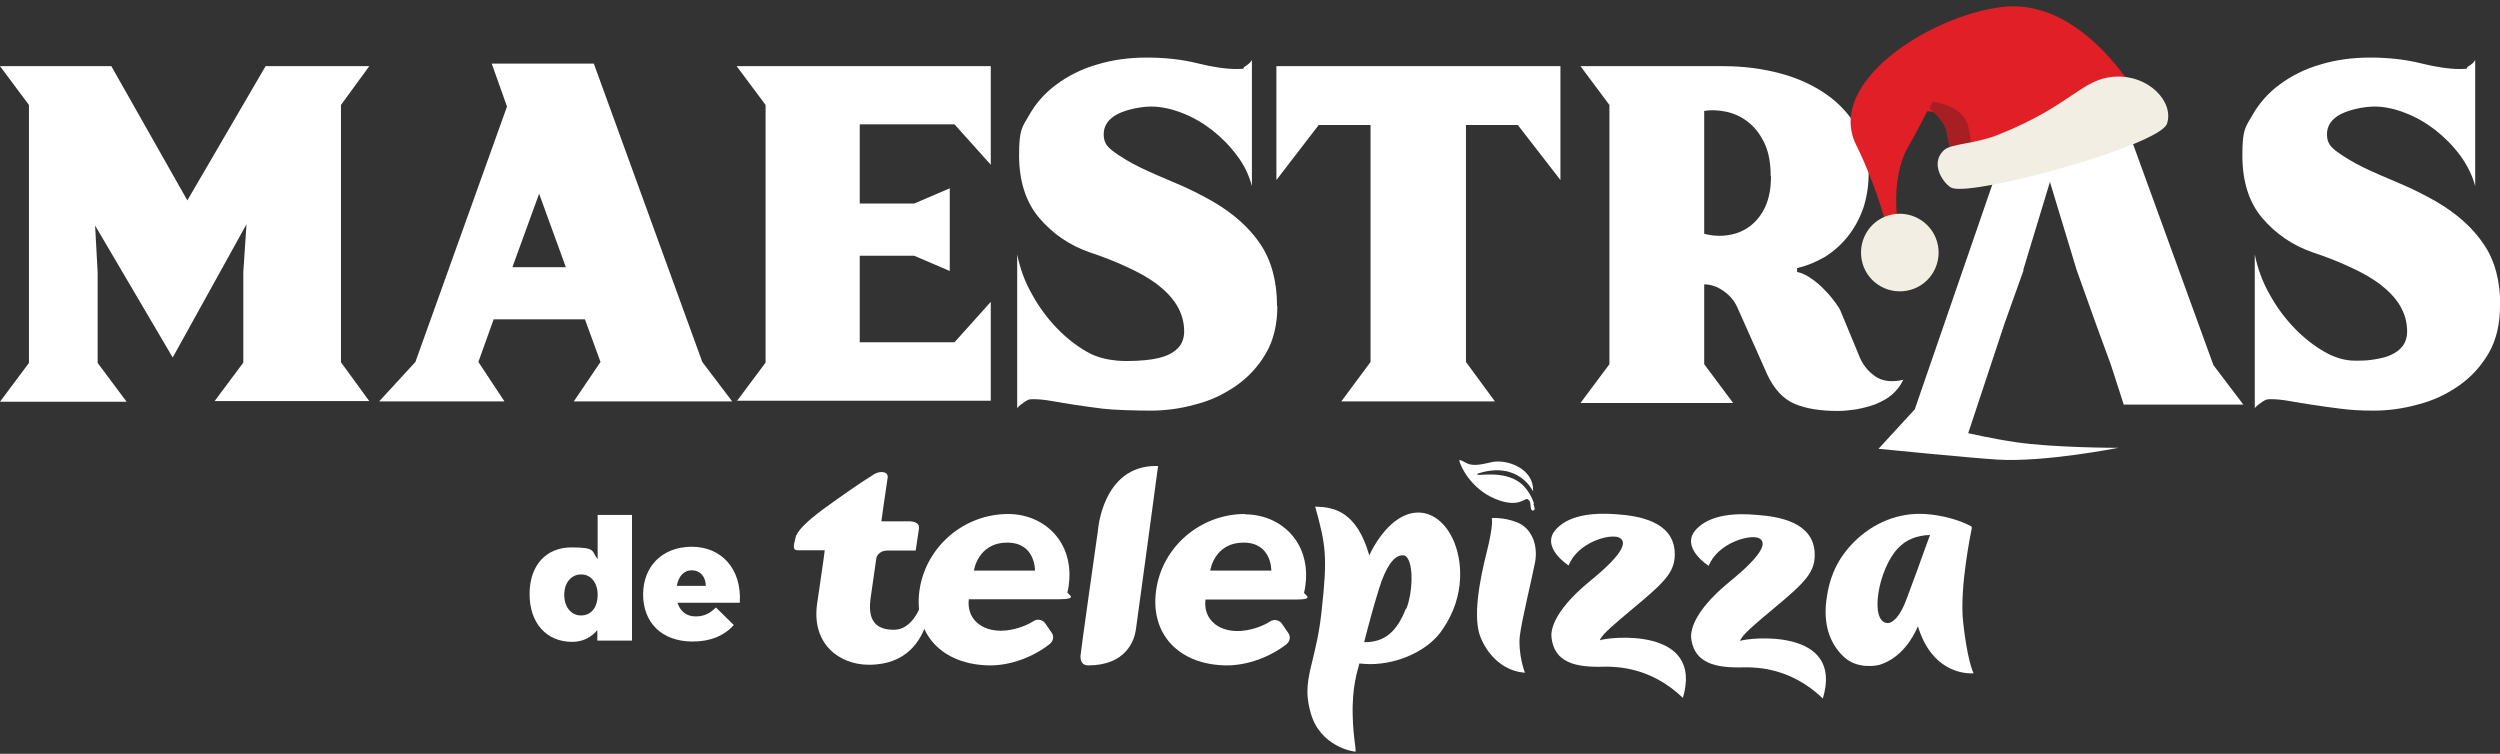
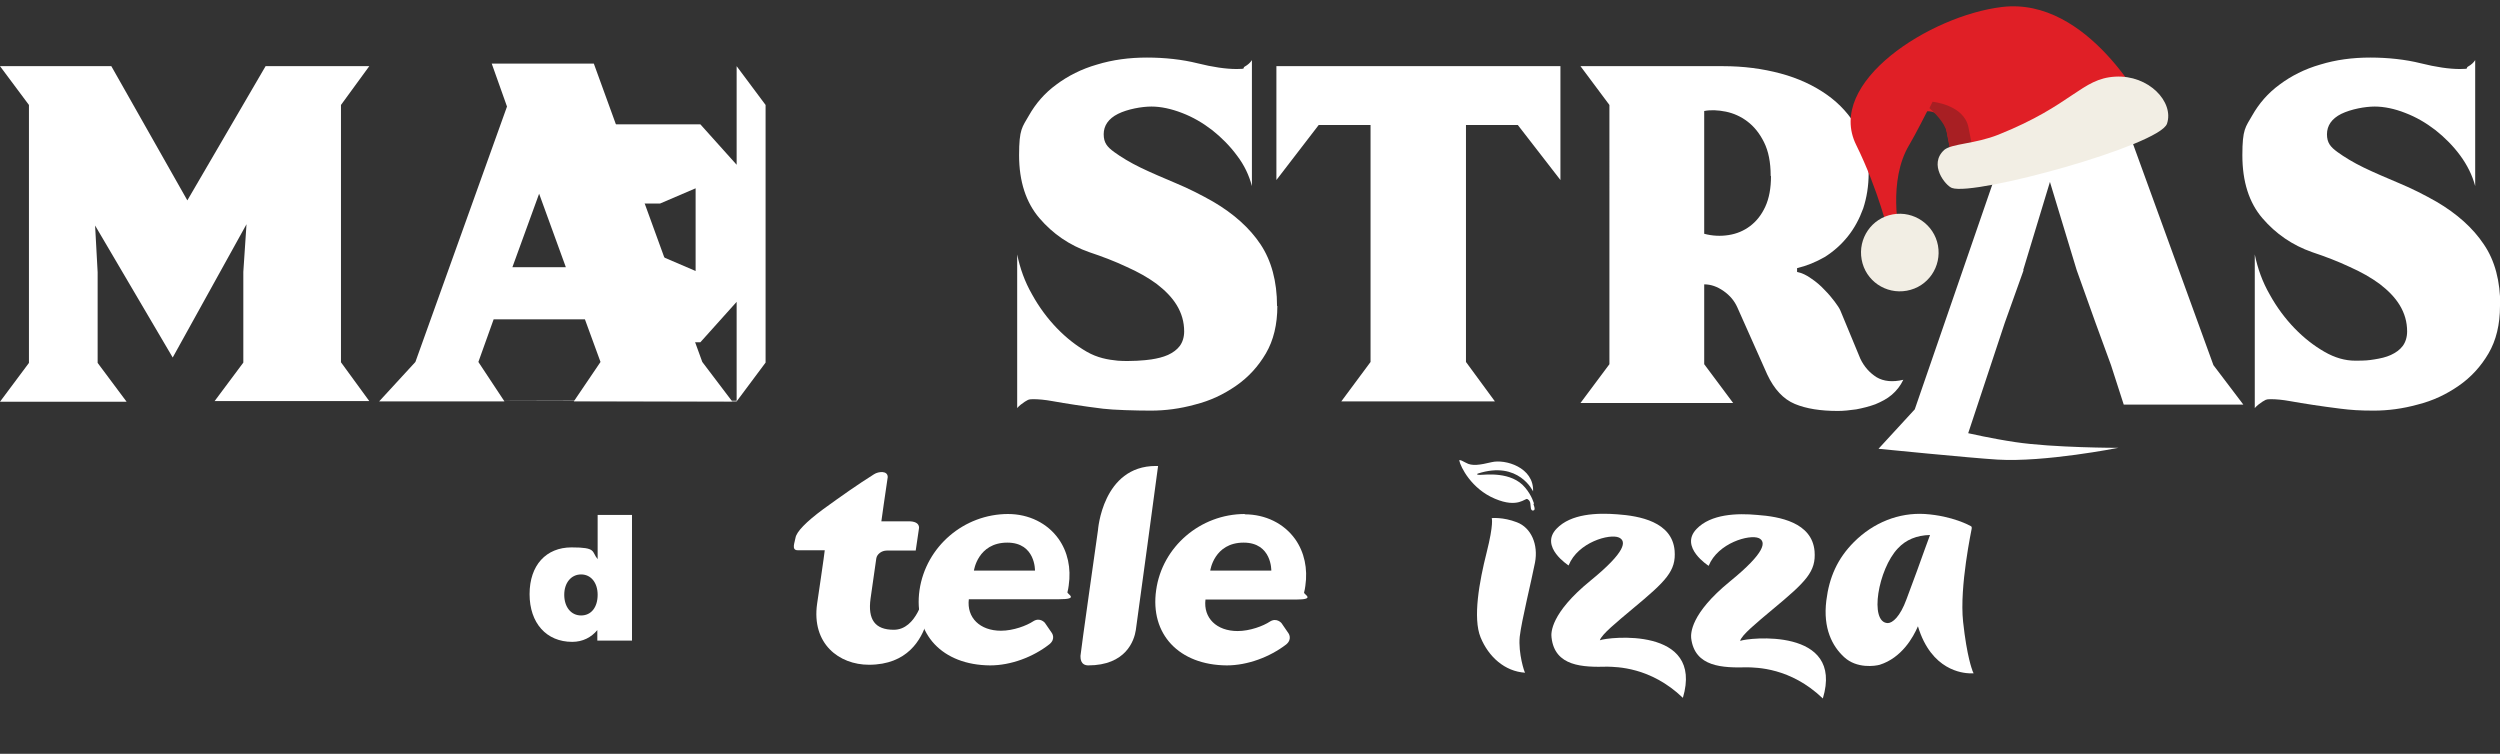
<svg xmlns="http://www.w3.org/2000/svg" width="786" height="237" viewBox="0 0 786 237" fill="none">
  <rect x="0" y="0" width="786" height="237" fill="#333333" stroke="none" />
  <g>
    <path fill="#fff" d="M482.1,158.4c0,.2.7,1.7.2,2-.5.3-.9,0-1-.6-.2-1.2.1-2.2-1.1-2.9-.7-.4-2.9,3-10.2-.1-7.4-3.1-10.8-10-11.2-12,0,0-.2-.6,2.1.7,1.9,1.1,4.3.7,8.1-.2,4.2-1,13.3,1.6,13,9.2,0,0-4.5-9.8-17.4-5.6,0,0-.8.4.8.4,1.5,0,9.8-1.2,14.1,4,2.2,2.6,2.8,5.1,2.8,5.1" />
    <path fill="#fff" d="M325.4,179.4h-19.2s1.2-8.8,10.5-8.8c8.9,0,8.7,8.8,8.7,8.8ZM317,161.6c-14,0-25.9,10.3-27.9,23.9-2,13.9,7.2,23.6,22.2,23.7,6.5,0,13.5-2.6,18.7-6.7,2-1.7.7-3.5.7-3.5l-2.2-3.2s-1.5-1.8-3.6-.5c-2.1,1.4-6.3,3-10.2,3-6.6,0-10.8-4.1-10.1-9.9.5,0,22,0,28.4,0s2.5-1.6,2.6-2.2c.2-.7.3-1.4.4-2.1.8-5.5-.3-10.6-3.2-14.7-3.5-4.9-9.3-7.8-15.9-7.8" />
    <path fill="#fff" d="M342.1,209.2c11.9,0,14.5-7.8,15-11.1.4-2.5,7-51.6,7-51.6h-.7c-16.8,0-18.2,20.2-18.2,20.2,0,0-5.5,38.7-5.5,39.5,0,.8,0,3,2.5,3Z" />
    <path fill="#fff" d="M469,162.9s.7,1.7-1.6,10.8c-2.3,9.1-4.4,20.6-1.9,26.7,2.5,6.1,7.6,10.7,14,11.1-.2,0-2.2-6.1-1.7-11.3.6-5.2,3.7-17.6,4.8-23.3,1.1-5.7-1.2-11-5.7-12.7-4.4-1.7-7.9-1.3-7.9-1.3" />
    <path fill="#fff" d="M596.7,172.4c2.5-2.7,5.9-4.1,10.1-4.2-.7,1.9-2.5,6.8-4.1,11.3-1.2,3.2-2.4,6.5-3.3,8.9-2,5.5-4.4,7.5-5.9,7.5-5.9-.2-3-17,3.2-23.5M620.1,210.7s-1.7-4.1-2.9-15.2c-1.2-11.1,2.7-29.1,2.7-29.3v-.5c.1,0-.3-.3-.3-.3-.2-.1-5.6-3.2-14.4-3.8-8.2-.5-16.2,2.7-22.3,8.8-5.2,5.2-7.8,11.1-8.7,18.4-1.1,8.8,1.9,14.4,5.6,17.8,4,3.7,9.8,2.8,11.2,2.4,6.9-2.2,10.5-8.6,12-12.1,4.2,14,14.2,14.7,16.2,14.8.8,0,1.3,0,1.3,0l-.4-.9" />
    <path fill="#fff" d="M399.7,179.4h-19.2s1.2-8.8,10.5-8.8c8.9,0,8.7,8.8,8.7,8.8ZM391.4,161.6c-14,0-26,10.3-27.9,23.9-2,13.9,7.2,23.6,22.2,23.7,6.5,0,13.5-2.6,18.7-6.6,2-1.7.7-3.5.7-3.5l-2.2-3.2s-1.5-1.8-3.6-.5c-2.1,1.4-6.3,3-10.2,3-6.6,0-10.8-4.1-10.1-9.9.5,0,22,0,28.4,0s2.5-1.6,2.6-2.2c.2-.7.3-1.4.4-2.1.8-5.4-.3-10.6-3.2-14.7-3.5-4.9-9.3-7.8-15.9-7.8" />
    <path fill="#fff" d="M290.8,184.2c0,.5-.2.9-.2,1.4,0,.5-.1,1-.1,1.5,0,0,0,0,0,0,0,0-2.2,10.9-9.5,10.9-5.9,0-8.2-3.2-7.3-9.8,0,0,1.2-8.3,1.8-12.6.2-1.4,1.7-2.5,3.3-2.5,3.6,0,9.1,0,9.1,0l1-6.8s.7-2.4-3.2-2.4-4.1,0-6.2,0c-2,0-2.3,0-2.4,0,0-.4,1.3-9,2-13.9,0-2.1-2.9-1.8-4.3-.9-5.4,3.4-10.2,6.8-16,11-5.4,4-8.4,7.1-8.7,9-.2,1.4-1.4,3.9.7,3.9s7.8,0,8.3,0h.2c0,.6-2.4,16.8-2.4,16.8-1.8,12.6,6.9,19.2,16.3,19.2,12.1,0,16.5-7.9,18.2-13.5,1.2,3.8-1.6-4.9-.5-11.5" />
-     <path fill="#fff" d="M442,191.4c-2.9,7.3-6.7,10.5-12.9,10.5h0c0,0-.2,0-.2,0,.5-2.1,2.9-11.3,4.7-16.9,2.1-6.8,4.7-10.4,7.3-10.4s.3,0,.4,0c.5,0,.9.4,1.3,1,1.8,2.9,1.5,10.7-.4,15.7ZM413.5,159.3c3.4,12.2,3.9,15.8,2,32.9-.7,6.7-1.9,11.4-2.8,15.2-1.5,6.1-2.5,10.2-.6,16.8,2.9,10.4,13.3,12.2,14.1,12.1.1-1.6-.7-4.1-.9-11-.3-9.6,1.6-14.6,2.1-16.7,1.1.1,2.2.2,3.4.2,9.2,0,18.7-4.6,22.8-11,7.3-10.6,6.2-22,3.1-28.5-2.3-4.8-5.9-7.7-9.8-8.1-8.4-.8-14.3,8.9-16.4,13.4-3.9-13.7-11-15.2-16.8-15.3" />
    <path fill="#fff" d="M493.2,177.8s-9.3-5.9-3.8-11.6c4.5-4.7,12.7-5,19.1-4.5,6.9.5,17.2,2.3,18,11.4.5,6.4-2.6,9.5-13.2,18.3-5,4.2-9.8,8.1-10.3,9.9,2.4-1,32.8-4.5,26.1,18.1-10.2-9.8-21-9.7-23.7-9.8-7.7.2-16.6,0-17.6-9.2-.2-1.4-.3-7.6,12.2-17.8,11.3-9.2,11.4-12.5,9-13.6-2.9-1.3-12.9,1.5-15.8,8.7" />
    <path fill="#fff" d="M537.2,177.9s-9.3-5.9-3.8-11.6c4.5-4.7,12.7-5,19.1-4.4,6.9.5,17.2,2.3,18,11.4.5,6.4-2.6,9.5-13.2,18.3-5,4.2-9.8,8.1-10.2,9.9,2.4-1,32.8-4.4,26,18.1-10.2-9.8-21-9.7-23.7-9.8-7.7.2-16.6,0-17.7-9.2-.1-1.4-.3-7.6,12.2-17.8,11.3-9.2,11.4-12.5,9.1-13.6-2.9-1.3-12.9,1.5-15.8,8.7" />
    <path fill="#fff" d="M198.6,201.4h-10.8v-3.3c-1.9,2.3-4.6,3.7-7.9,3.7-8.1,0-13.4-5.9-13.4-15s5.2-14.7,13.2-14.7,6.2,1.3,8.2,3.7v-13.9h10.8v39.5ZM187.9,187c0-3.8-2.1-6.4-5.2-6.4s-5.3,2.6-5.3,6.4,2.1,6.5,5.3,6.5,5.2-2.6,5.2-6.5Z" />
-     <path fill="#fff" d="M232.5,189.5h-19.5c.9,2.8,2.9,4.3,5.7,4.3s4.5-1,6.4-2.8l5.6,5.5c-3,3.4-7.4,5.2-12.9,5.2-9.7,0-15.6-5.9-15.6-14.8s6.1-15,15.3-15,15.7,6.8,15.1,17.5h0ZM221.9,184.2c0-2.9-1.8-4.9-4.4-4.9s-4.2,2-4.7,4.9h9.1Z" />
    <path fill="#fff" d="M67.4,126.2l9.1-12.2v-28.5l1-15-23.2,41.9-24.4-41.5.8,14.7v28.5l9.1,12.2H0l9.1-12.2V33L0,20.8h35l23.9,42.2,24.6-42.2h32.6l-8.9,12.2v80.9l8.9,12.2h-48.6Z" />
    <path fill="#fff" d="M230.3,126.2h-49.9l8.4-12.4-4.9-13.4h-28.7l-4.8,13.4,8.2,12.4h-39.4l11.4-12.4,28.8-80.3-4.8-13.5h32.1l34.1,93.8,9.4,12.4h0ZM169.5,60.9l-8.4,23.1h16.8l-8.4-23.1h0Z" />
-     <path fill="#fff" d="M231.6,126.2l9.1-12.2V33l-9.1-12.2h79.9v31l-11.4-12.7h-29.8v24.9h17.1l11.2-4.8v26l-11.2-4.8h-17.1v27.2h29.8l11.4-12.7v31.1h-79.9Z" />
+     <path fill="#fff" d="M231.6,126.2l9.1-12.2V33l-9.1-12.2v31l-11.4-12.7h-29.8v24.9h17.1l11.2-4.8v26l-11.2-4.8h-17.1v27.2h29.8l11.4-12.7v31.1h-79.9Z" />
    <path fill="#fff" d="M401.6,96.2c0,5.8-1.2,10.8-3.6,14.9-2.4,4.1-5.5,7.5-9.4,10.2-3.9,2.7-8.1,4.7-12.9,5.9-4.7,1.3-9.3,1.9-13.9,1.9s-11.8-.2-15-.6c-3.2-.4-6.1-.8-8.7-1.2-2.6-.4-5.1-.8-7.3-1.2-2.2-.4-4.3-.6-6-.6s-1.6.3-2.6.8c-.9.6-1.7,1.2-2.4,2v-48.3c.9,4.4,2.4,8.6,4.7,12.6,2.2,4,4.9,7.6,7.8,10.6,3,3.1,6.1,5.5,9.4,7.4,3.3,1.9,6.6,2.5,9.7,2.8,4,.3,8.7-.1,10.6-.4,1.9-.3,3.6-.7,5.2-1.4,1.5-.7,2.8-1.6,3.7-2.8.9-1.2,1.4-2.8,1.4-4.6,0-3-.8-5.7-2.3-8.2-1.5-2.5-3.7-4.7-6.3-6.7-2.7-2-5.9-3.8-9.5-5.4-3.6-1.7-7.5-3.2-11.7-4.6-6.3-2.2-11.5-5.8-15.7-10.7-4.2-4.9-6.4-11.5-6.4-19.8s1-8.8,3.1-12.5c2.1-3.7,4.9-7,8.6-9.7,3.6-2.7,7.9-4.9,12.8-6.3,4.9-1.5,10.1-2.2,15.7-2.2s11.1.6,15.9,1.8c4.8,1.2,8.9,1.8,12.3,1.8s1.6-.3,2.6-.8c.9-.5,1.7-1.2,2.2-2v39.6c-.9-3.4-2.4-6.6-4.7-9.6-2.2-3-4.9-5.7-7.8-8-3-2.3-6.1-4.1-9.5-5.4-3.4-1.3-6.6-2-9.6-2s-7.5.8-10.5,2.3c-3,1.5-4.5,3.7-4.5,6.4s1.1,4,3.3,5.6c2.2,1.6,5,3.3,8.3,4.9s7.1,3.2,11.1,4.9c4.1,1.7,8,3.7,11.7,5.8,6.5,3.8,11.5,8.3,14.9,13.4s5.2,11.6,5.2,19.4h0Z" />
    <path fill="#fff" d="M477.2,39.3h-16.3v74.5l9.1,12.4h-48.3l9.2-12.4V39.3h-16.3l-13.3,17.3V20.8h89.3v35.8l-13.4-17.3Z" />
    <path fill="#fff" d="M587.5,54.5c0,4-.6,7.6-1.7,11-1.2,3.3-2.8,6.3-4.9,8.9-2.1,2.6-4.5,4.7-7.2,6.4-2.8,1.6-5.7,2.8-8.7,3.5v1.2c1.5.3,3,1,4.5,2.1,1.5,1,2.9,2.2,4.1,3.5,1.3,1.3,2.3,2.5,3.2,3.7s1.5,2.1,1.8,2.8l6.3,15.2c1.2,2.5,2.9,4.4,5.1,5.8,2.2,1.3,5,1.6,8.4.8-.9,1.9-2.1,3.4-3.6,4.7-1.5,1.3-3.3,2.2-5.2,3-1.9.7-3.9,1.2-6,1.6-2.1.3-4,.5-5.8.5-5.4,0-9.9-.7-13.5-2.2-3.6-1.5-6.5-4.6-8.7-9.3l-9.4-21.1c-.9-2-2.3-3.7-4.3-5.1-2-1.4-4-2.1-6.1-2.1v25.1l9.1,12.2h-48l9.1-12.2V33l-9.1-12.2h44.8c6.5,0,12.5.8,18.1,2.3,5.6,1.5,10.5,3.8,14.6,6.7,4.1,2.9,7.3,6.5,9.6,10.6,2.3,4.2,3.5,8.9,3.5,14h0ZM556.7,55.3c0-4.3-.7-7.8-2.1-10.6-1.4-2.8-3.1-4.9-5.2-6.5-2.1-1.6-4.4-2.6-6.8-3.1-2.5-.5-4.8-.6-6.8-.2v38.6c2.6.7,5.2.8,7.7.4,2.5-.4,4.7-1.3,6.7-2.8s3.6-3.5,4.8-6.1c1.2-2.6,1.8-5.8,1.8-9.6Z" />
    <path fill="#fff" d="M786,96.2c0,5.8-1.2,10.8-3.6,14.9-2.4,4.1-5.5,7.5-9.4,10.2-3.9,2.7-8.1,4.7-12.9,5.9-4.7,1.3-9.3,1.9-13.8,1.9s-7.2-.2-10.4-.6c-3.2-.4-6.1-.8-8.7-1.2-2.6-.4-5.1-.8-7.3-1.2-2.2-.4-4.3-.6-6-.6s-1.6.3-2.6.8c-.9.6-1.7,1.2-2.4,2v-48.3c.9,4.4,2.4,8.6,4.7,12.6,2.2,4,4.9,7.6,7.8,10.6,3,3.1,6.1,5.5,9.4,7.4,3.3,1.9,6.5,2.8,9.7,2.8s4.1-.1,6-.4c1.9-.3,3.7-.7,5.2-1.4,1.5-.7,2.8-1.6,3.7-2.8.9-1.2,1.4-2.8,1.4-4.6,0-3-.8-5.7-2.3-8.2-1.5-2.5-3.7-4.7-6.3-6.7-2.7-2-5.9-3.8-9.5-5.4-3.6-1.7-7.5-3.2-11.7-4.6-6.3-2.2-11.5-5.8-15.7-10.7-4.2-4.9-6.3-11.5-6.3-19.8s1-8.8,3.1-12.5c2.1-3.7,4.9-7,8.6-9.7,3.6-2.7,7.9-4.9,12.8-6.3,4.9-1.5,10.1-2.2,15.7-2.2s11.1.6,15.9,1.8c4.8,1.2,8.9,1.8,12.3,1.8s1.6-.3,2.6-.8c.9-.5,1.7-1.2,2.2-2v39.6c-.9-3.4-2.5-6.6-4.7-9.6-2.2-3-4.9-5.7-7.8-8-3-2.3-6.1-4.1-9.5-5.4-3.3-1.3-6.6-2-9.6-2s-7.4.8-10.5,2.3c-3,1.5-4.5,3.7-4.5,6.4s1.1,4,3.3,5.6c2.2,1.6,5,3.3,8.3,4.9,3.3,1.6,7.1,3.2,11.1,4.9,4.1,1.7,8,3.7,11.7,5.8,6.5,3.8,11.5,8.3,14.9,13.4,3.5,5.1,5.2,11.6,5.2,19.4h0Z" />
    <path fill="#fff" d="M636.1,84.9l8.4-27.7,8.4,27.7,5.9,16.5,4.9,13.4,4,12.4h37.6l-9.4-12.4-34.1-93.8h-32.1l4.8,13.5-32.5,94.2-11.4,12.4s29.1,2.9,37.4,3.4c14.8.9,38-3.7,38-3.7,0,0-20.4,0-32.4-1.8-7.4-1.1-14.8-2.8-14.8-2.8l11.5-34.7,5.9-16.5h0Z" />
  </g>
  <g>
    <path fill="#e01f26" d="M629.4,2.2c-22.5,2.7-55.6,23.7-45.8,43.4,7,14.2,10.3,28.2,10.3,28.2l3.3-.3s-3.8-16.6,3.1-28c1.8-3,5.6-10.5,5.6-10.5,0,0,4.8-.7,6.2,6.5l1.4,7.2,61.3-14c0-.2-18.1-35.8-45.4-32.5" />
    <path fill="#a81f23" d="M618.9,40.1c-1.4-7.2-11.3-8.1-11.3-8.1,0,0-.4.8-1,2,1.1.9,4.9,4.6,5.4,7.4l1.4,7.2,6.8-1.5c0-.5-.3-2-1.3-7" />
    <path fill="#f2eee4" d="M628.4,42.3c23.2-9.3,26-17.6,36.6-18.2s18.6,8,16.3,14.8-60.4,22.8-67.6,20.2c-2-.7-7.5-7.4-2.4-12,2.5-2,9.6-1.8,17.1-4.8Z" />
    <path fill="#f2eee4" d="M609.3,77.2c1.2,6.6-3.1,13-9.8,14.2-6.6,1.2-13-3.1-14.2-9.8-1.2-6.6,3.1-13,9.8-14.2,6.6-1.2,13,3.2,14.2,9.8Z" />
  </g>
</svg>